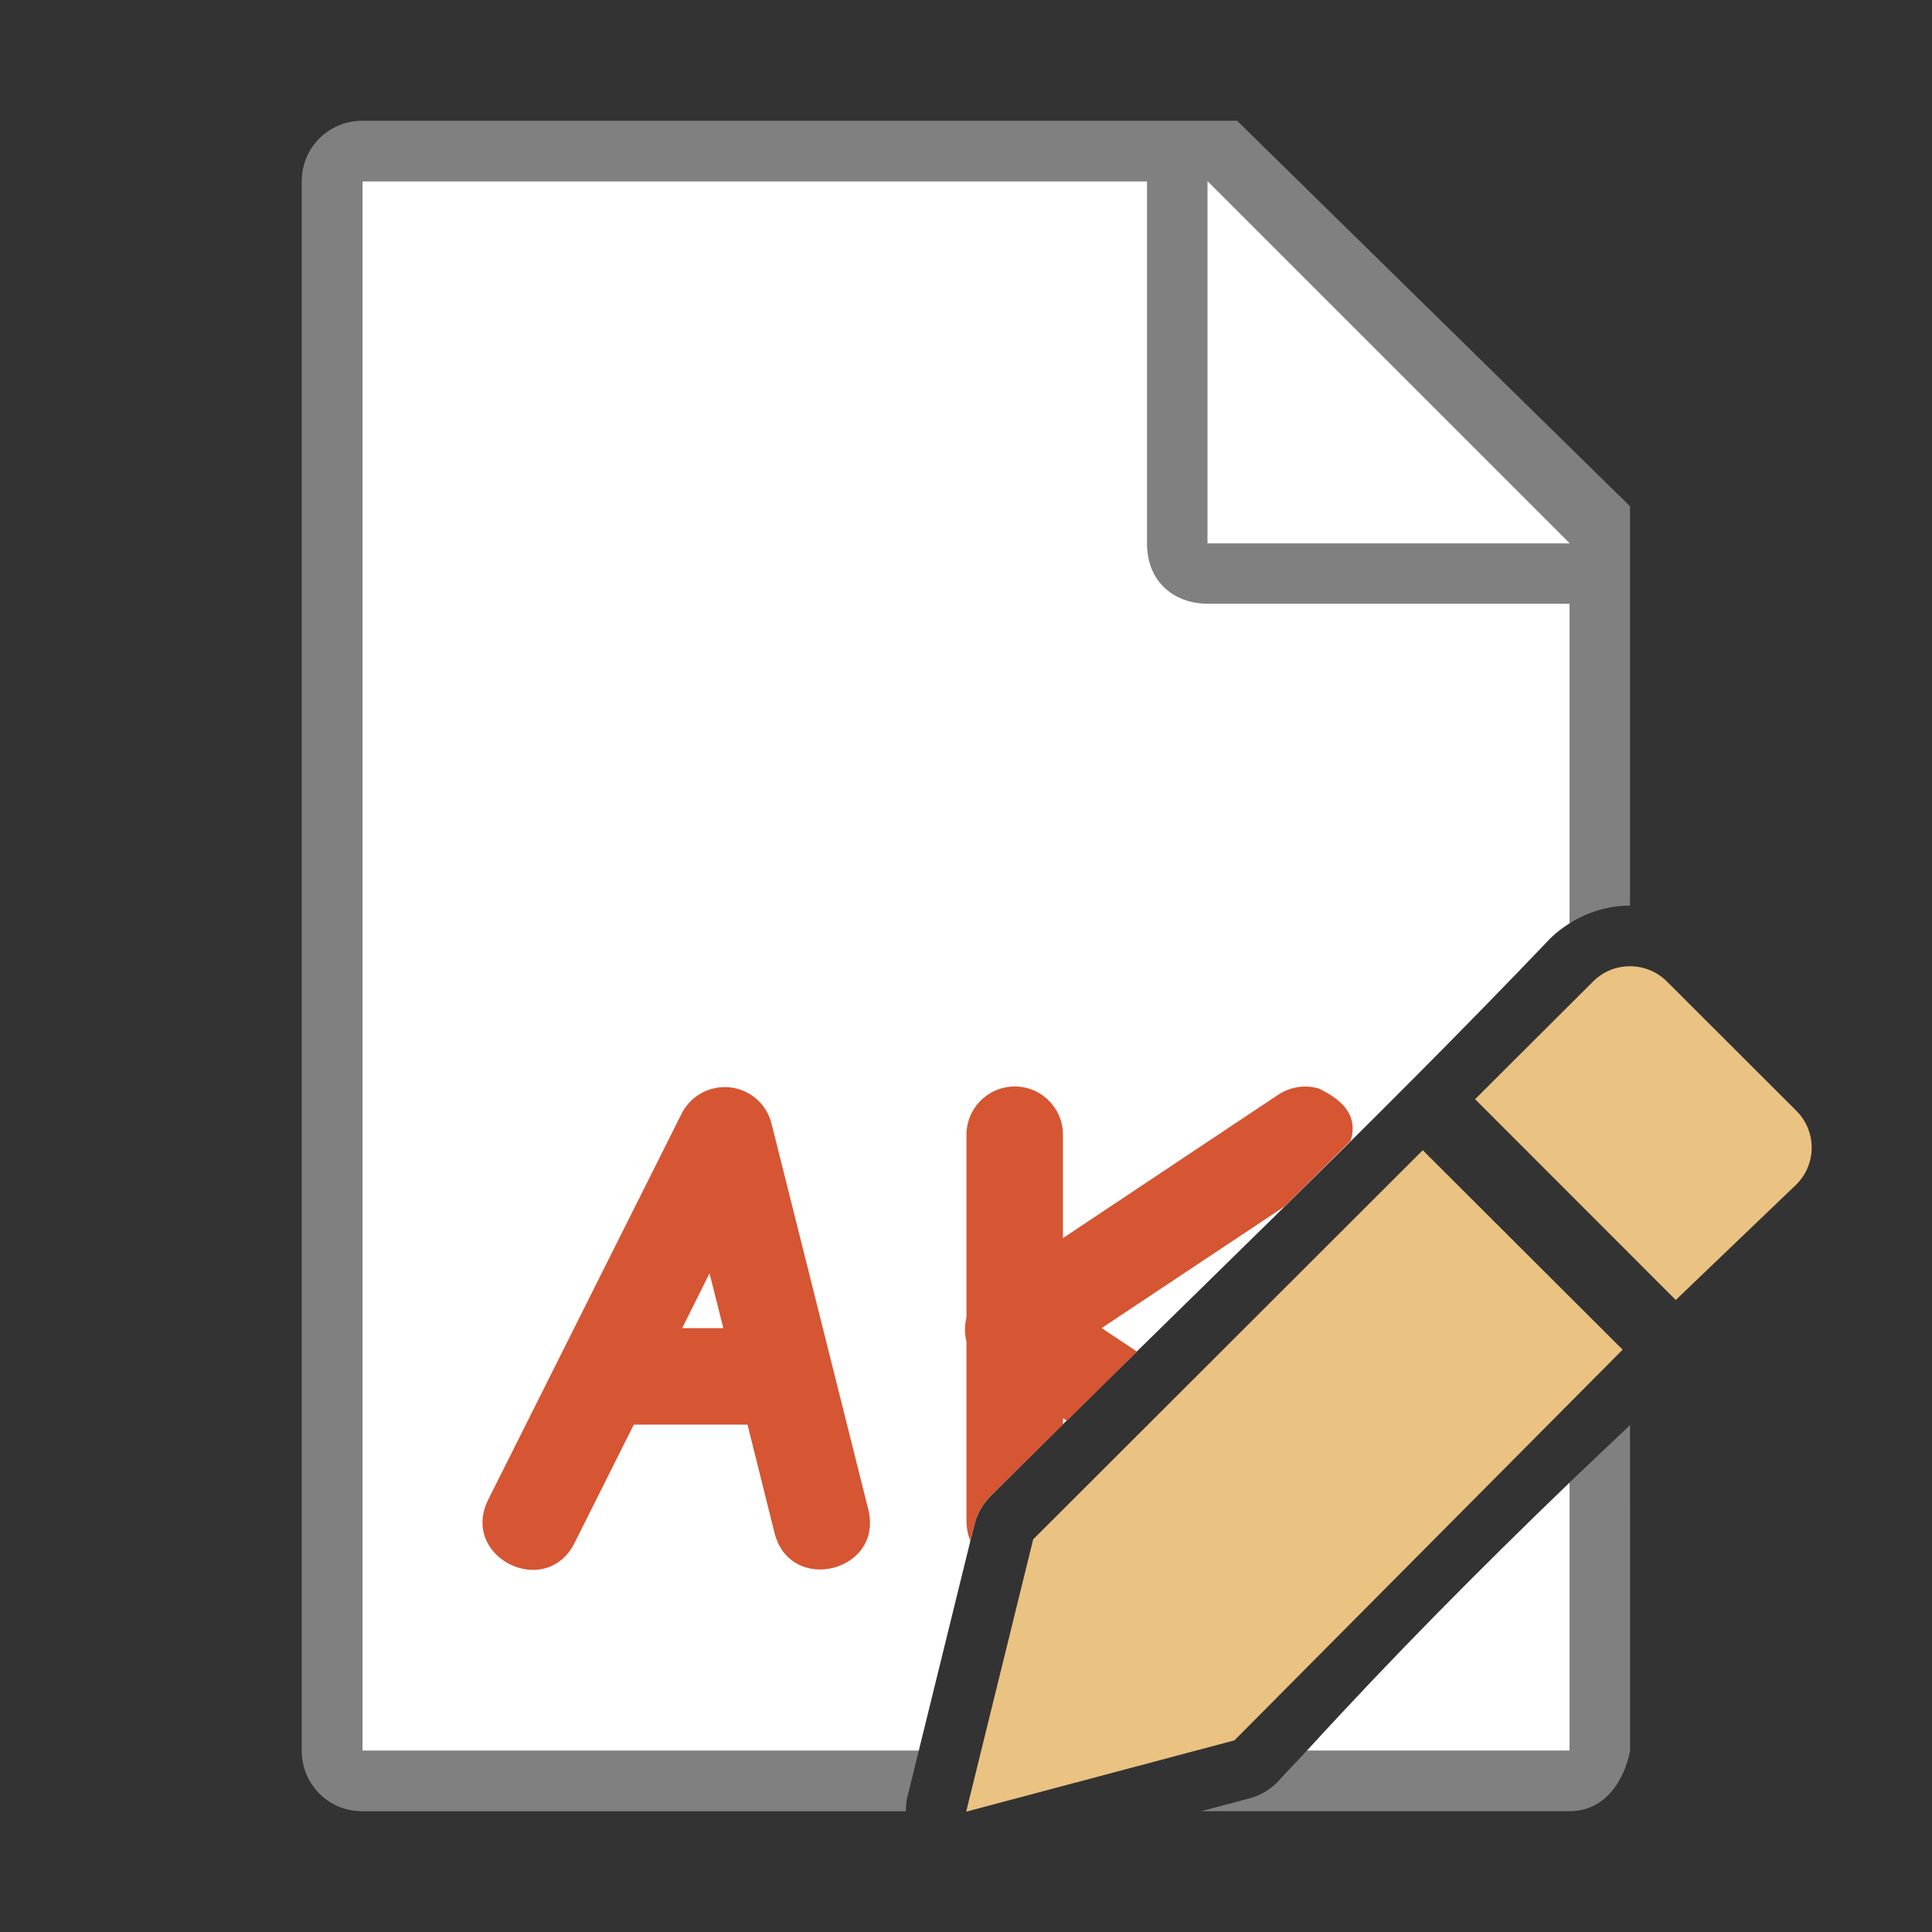
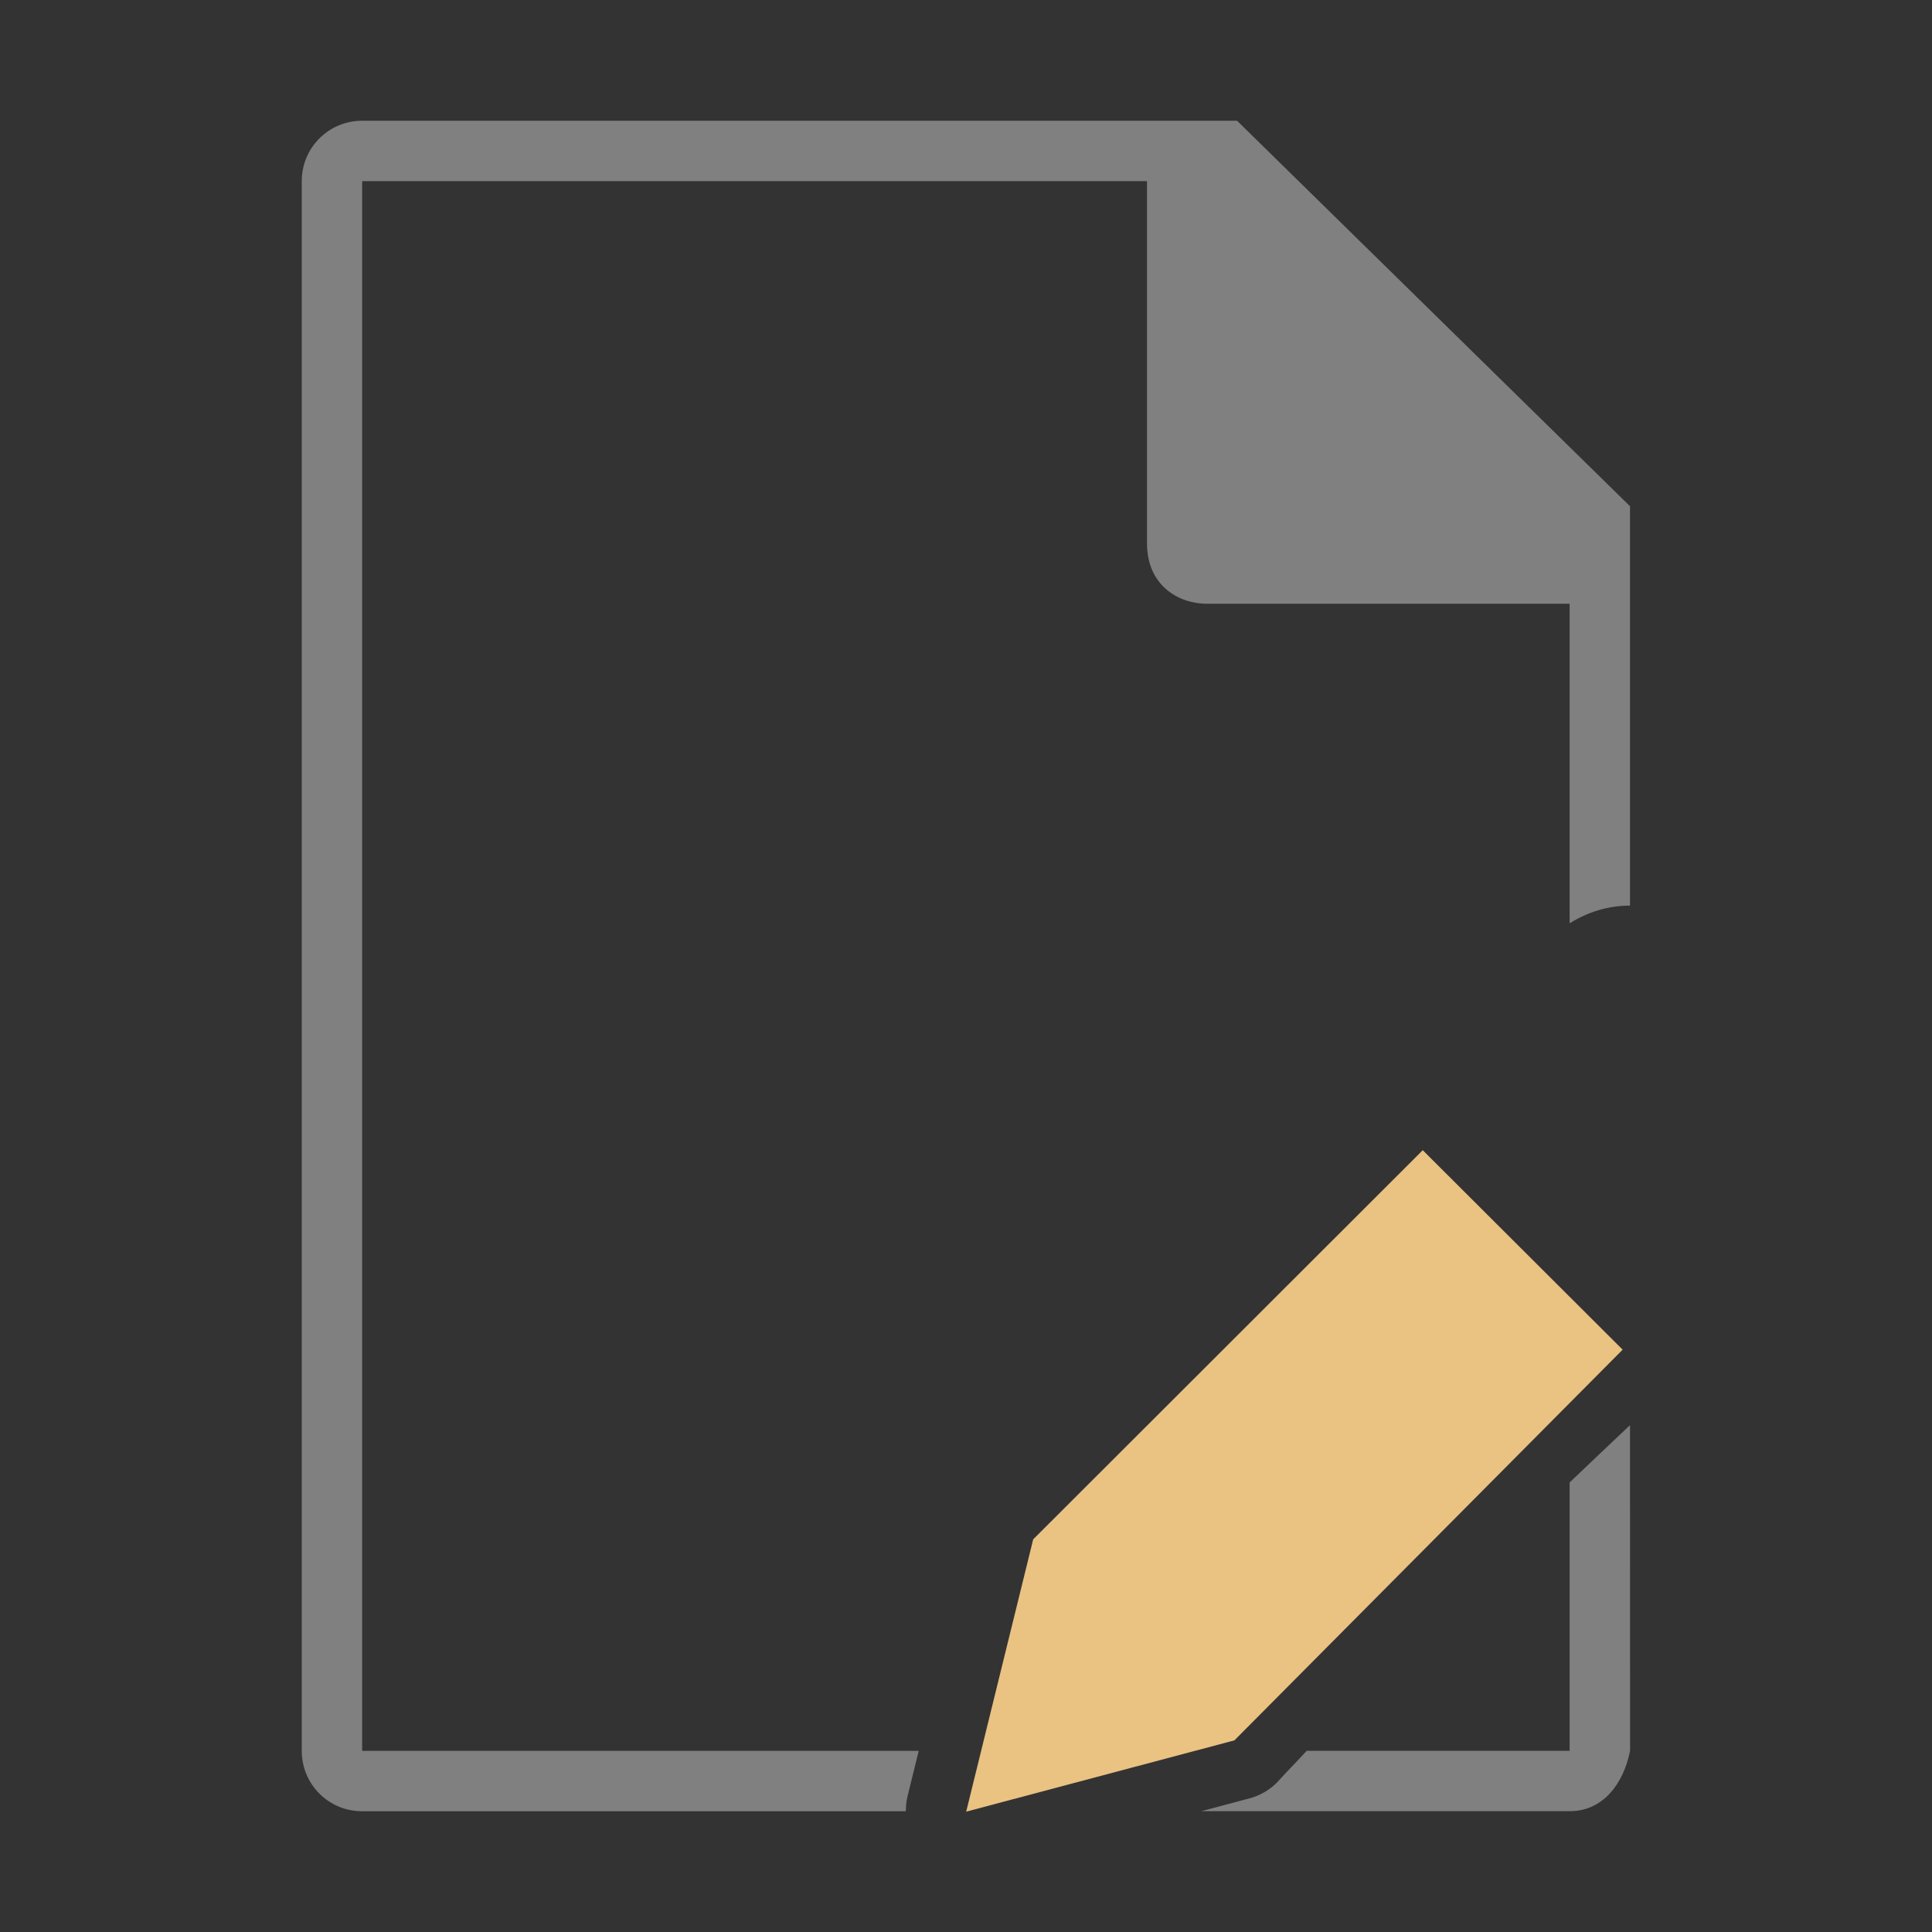
<svg xmlns="http://www.w3.org/2000/svg" viewBox="0 0 32 32">
  <rect x="0" y="0" width="32" height="32" fill="#333333" stroke="none" />
-   <path d="m6 3v26h9.217l.922-3.748c.043-.177.135-.34.264-.469 3.212-3.208 6.251-6.073 9.271-9.236.099-.099.21-.183.326-.256v-5.291l-7-7zm19.998 21.555c-1.47 1.415-2.926 2.881-4.355 4.445h4.355z" fill="#fff" />
  <path d="m5.998 2c-.554 0-1 .446-1 1v26c0 .554.446 1 1 1h9.006c0-.078.006-.157.025-.238l.188-.762h-9.219v-26h13v6c0 .673.491 1 1 1h6v5.293c.301-.19.648-.293.992-.293.003 0 .005-0.0.008 0v-6.615l-6.508-6.385zm21 21.605c-.333.317-.668.63-1 .949v4.445h-4.355c-.163.179-.33.344-.492.525-.125.126-.282.216-.453.262l-.801.213h6.102c.554 0 .892-.457 1-1z" fill="#808080" />
-   <path d="m20 9h6l-6-6z" fill="#fff" fill-rule="evenodd" />
-   <path d="m16.793 17.996c-.44.008-.791.37-.785.811v3.012c-.034.131-.034.271 0 .402v2.971c-.001.126.026.234.064.33l.066-.27c.043-.177.135-.34.264-.469.411-.411.799-.787 1.205-1.188v-.105l.064.043c.391-.386.775-.765 1.162-1.145l-.586-.391 3.025-2.012c.368-.362.732-.727 1.098-1.09.125-.387-.093-.662-.531-.867-.08-.023-.163-.034-.246-.031-.153.005-.303.054-.43.141l-3.557 2.369v-1.701c.006-.451-.363-.819-.814-.811zm-4.768.01c-.31-.008-.597.164-.736.441l-3.201 6.389c-.478.953.952 1.67 1.43.717l.98-1.957h1.883l.447 1.791c.259 1.035 1.812.646 1.553-.389l-1.602-6.387c-.086-.349-.395-.596-.754-.605zm-.273 3.084.229.908h-.682z" fill="#d65532" fill-rule="evenodd" />
  <g fill="#eac282" transform="matrix(1.167 0 0 1.167 3.166 3.167)">
    <path d="m17.48 13.611-5.529 5.523-.951 3.865 3.807-1.012 5.51-5.545z" />
-     <path d="m20.42 11c-.19 0-.378.072-.523.217l-1.674 1.67 2.848 2.85 1.711-1.639c.291-.29.291-.757 0-1.047l-1.836-1.834c-.145-.145-.336-.217-.525-.217z" />
  </g>
</svg>